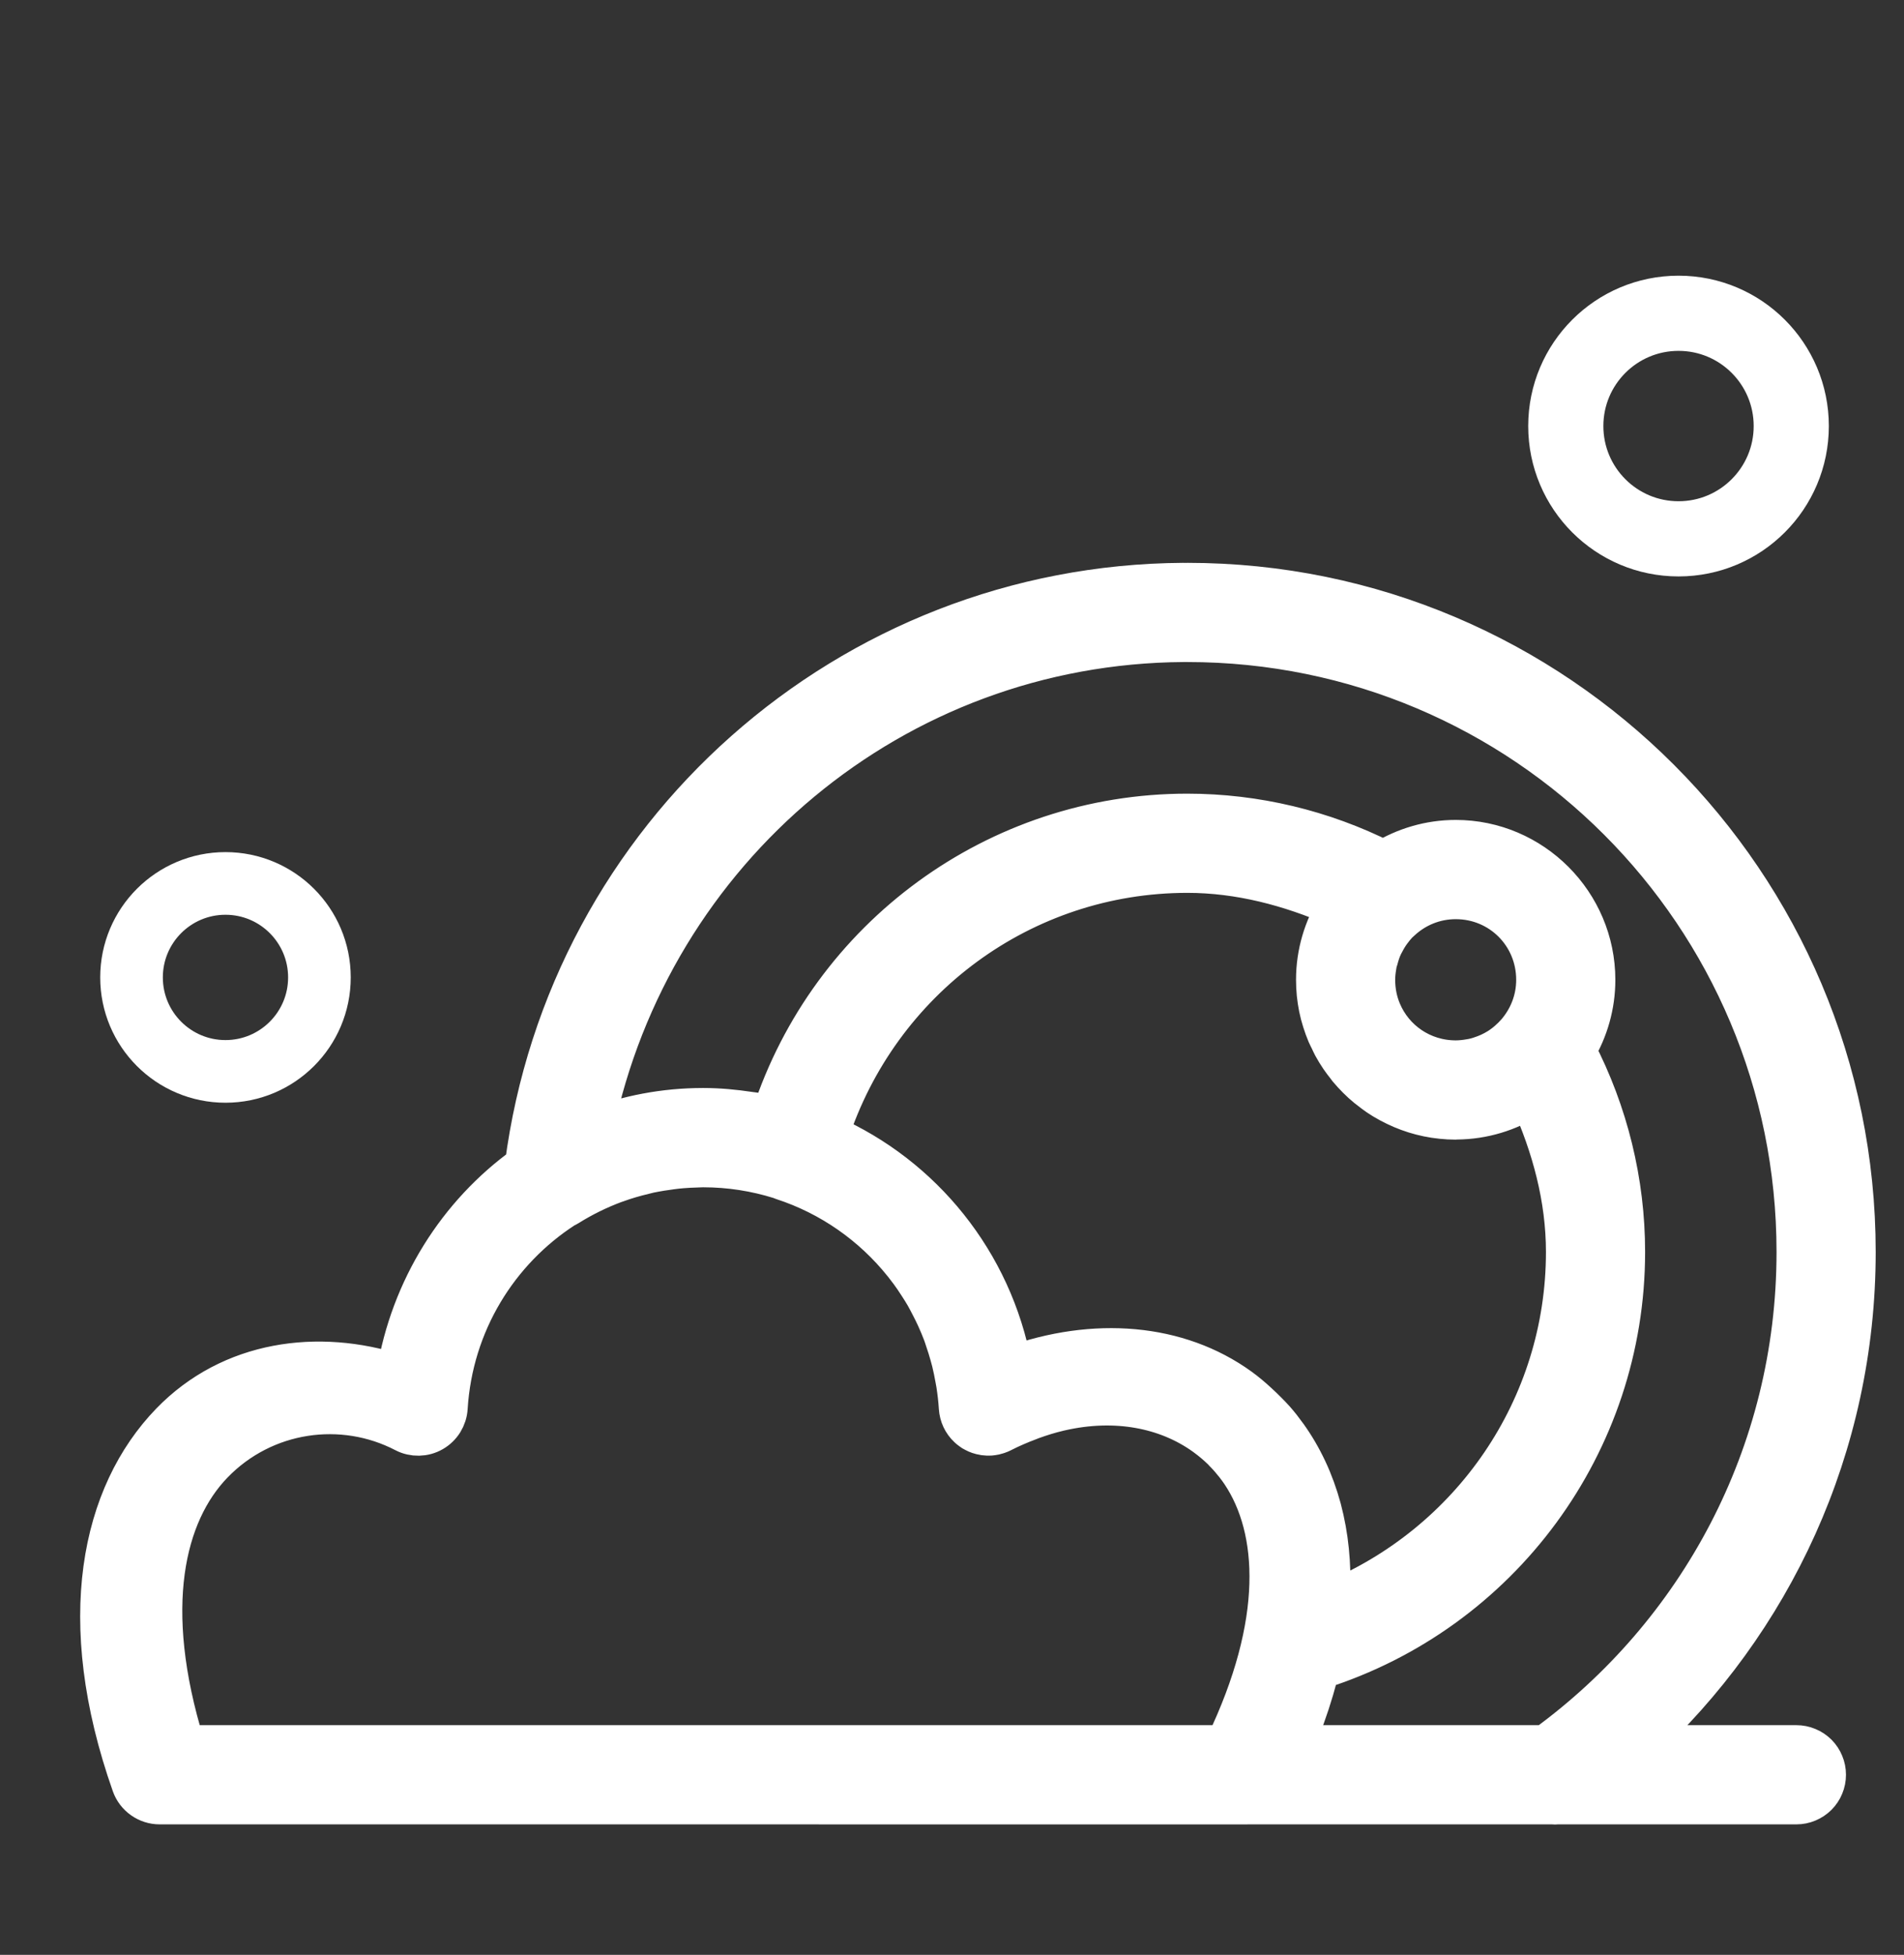
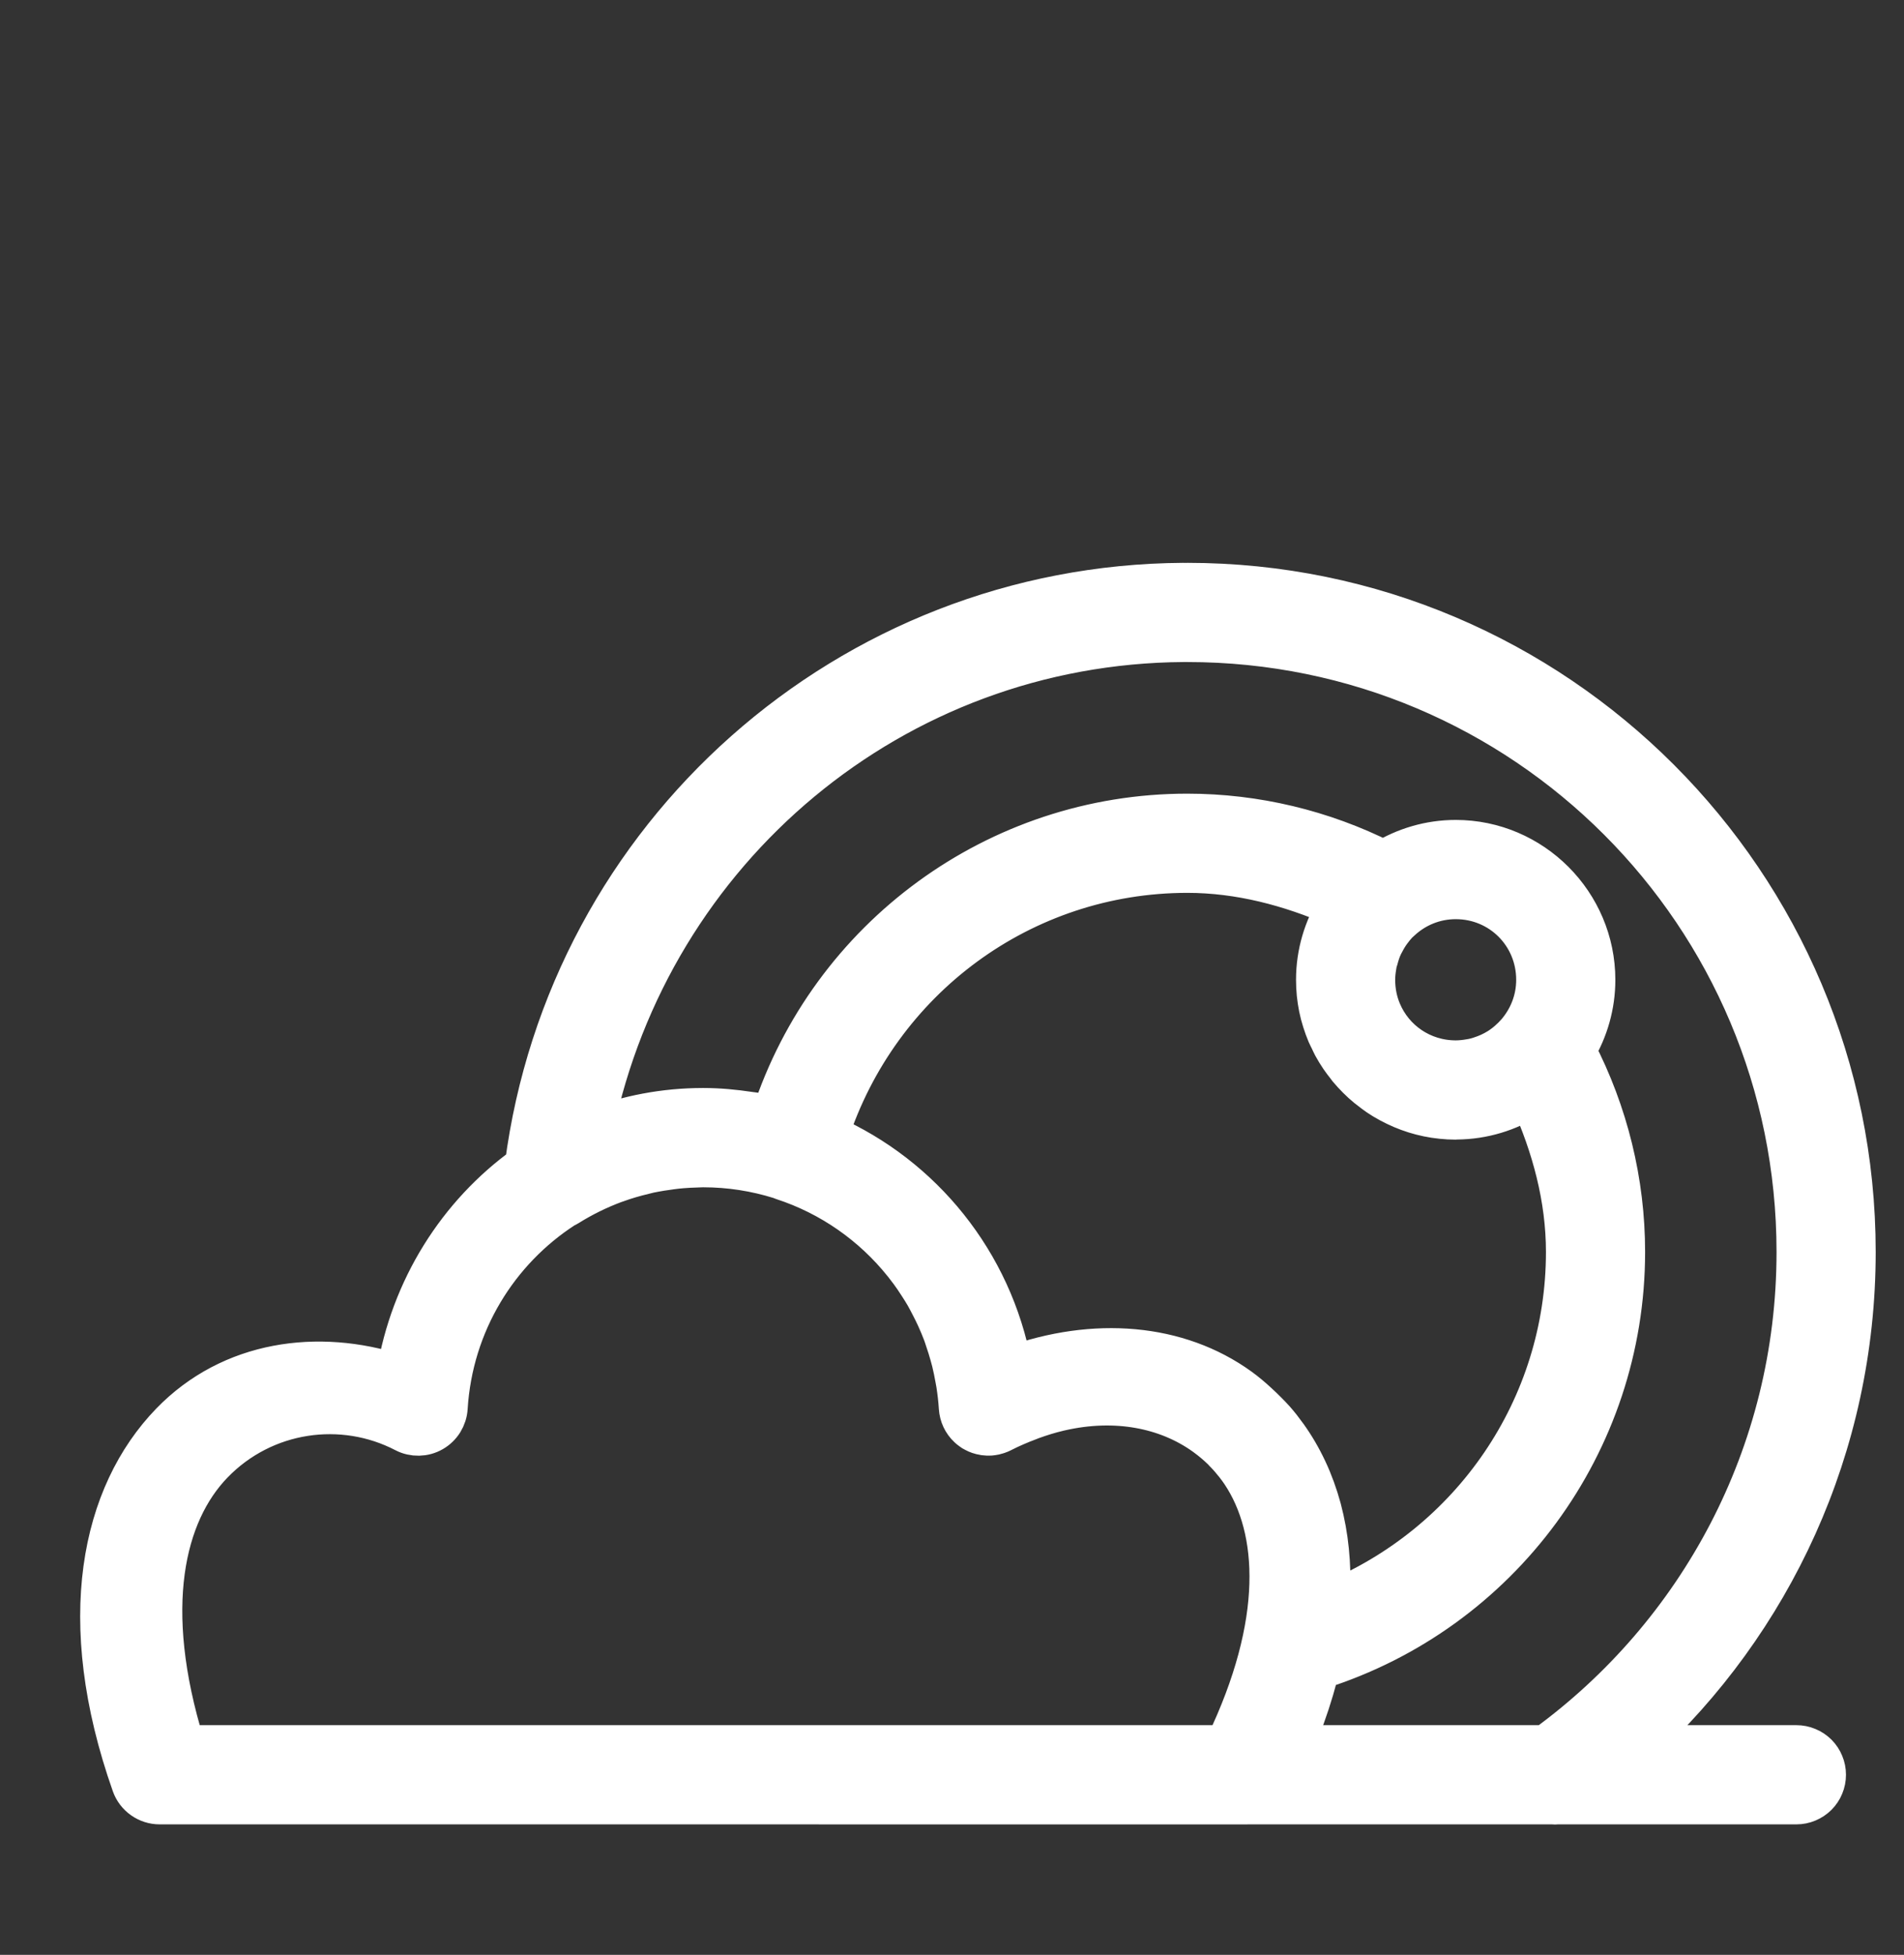
<svg xmlns="http://www.w3.org/2000/svg" fill="none" viewBox="0 0 38 39" height="39" width="38">
  <rect x="0" y="0" width="38" height="39" fill="#333333" stroke="none" />
  <path stroke-width="0.8" stroke="white" fill="white" d="M23.616 11.629C16.939 11.669 11.332 16.653 10.474 23.254C9.139 24.214 8.194 25.698 7.913 27.414C6.355 26.912 4.609 27.137 3.405 28.381C2.022 29.81 1.468 32.312 2.63 35.606C2.671 35.721 2.747 35.819 2.846 35.889C2.945 35.959 3.064 35.997 3.185 35.997H16.322C16.334 35.998 16.346 35.998 16.358 35.998H24.888C24.894 35.998 24.901 35.997 24.908 35.997H30.973C31.013 36.001 31.054 36.001 31.094 35.997H35.853C35.93 35.997 36.007 35.982 36.078 35.952C36.15 35.922 36.215 35.879 36.27 35.824C36.324 35.77 36.368 35.705 36.397 35.633C36.427 35.562 36.442 35.485 36.442 35.407C36.442 35.33 36.427 35.253 36.397 35.182C36.368 35.11 36.324 35.045 36.27 34.99C36.215 34.936 36.15 34.892 36.078 34.863C36.007 34.833 35.93 34.818 35.853 34.818H32.702C35.363 32.377 37.035 28.87 37.035 24.977C37.035 17.612 31.057 11.629 23.698 11.629C23.671 11.628 23.645 11.628 23.618 11.629H23.616ZM23.621 12.808C23.645 12.807 23.67 12.807 23.695 12.808C30.417 12.807 35.856 18.248 35.856 24.977C35.856 29.027 33.88 32.605 30.843 34.818H25.816C25.856 34.722 25.901 34.624 25.938 34.53C26.011 34.343 26.078 34.157 26.138 33.974C26.198 33.791 26.251 33.61 26.298 33.432C26.308 33.392 26.315 33.352 26.325 33.312L26.326 33.306C29.944 32.163 32.433 28.8 32.433 24.977C32.433 23.576 32.093 22.199 31.451 20.958C31.696 20.543 31.839 20.062 31.839 19.548C31.839 18.015 30.586 16.758 29.054 16.758C28.527 16.758 28.035 16.909 27.613 17.166C26.399 16.556 25.059 16.234 23.697 16.234C19.899 16.233 16.561 18.693 15.396 22.264C15.32 22.246 15.245 22.225 15.167 22.211C15.164 22.21 15.161 22.21 15.158 22.209C15.092 22.197 15.024 22.191 14.958 22.181C14.657 22.136 14.35 22.106 14.035 22.106H14.032H14.028C13.257 22.107 12.522 22.25 11.844 22.511C12.998 16.946 17.839 12.844 23.621 12.808ZM23.697 17.413C24.734 17.413 25.737 17.679 26.683 18.091C26.421 18.516 26.266 19.014 26.266 19.547C26.266 19.642 26.271 19.738 26.28 19.832C26.29 19.925 26.304 20.017 26.322 20.107C26.341 20.198 26.364 20.287 26.392 20.374C26.419 20.461 26.451 20.547 26.486 20.631C26.503 20.671 26.524 20.709 26.543 20.748C26.563 20.79 26.581 20.833 26.603 20.873C26.646 20.952 26.694 21.029 26.744 21.103C26.781 21.158 26.823 21.212 26.864 21.264C26.878 21.282 26.89 21.301 26.904 21.318C26.961 21.386 27.022 21.453 27.085 21.516C27.148 21.579 27.214 21.64 27.283 21.696C27.3 21.71 27.32 21.723 27.337 21.737C27.39 21.778 27.442 21.82 27.498 21.858C27.572 21.908 27.649 21.955 27.729 21.998C27.731 21.999 27.733 22 27.736 22.001C28.049 22.171 28.398 22.283 28.768 22.321H28.77C28.863 22.331 28.957 22.336 29.052 22.336C29.058 22.336 29.063 22.334 29.069 22.334C29.607 22.331 30.109 22.172 30.535 21.902C30.972 22.873 31.254 23.907 31.254 24.977C31.254 28.082 29.357 30.812 26.54 31.96C26.551 31.775 26.556 31.593 26.553 31.416C26.552 31.398 26.55 31.381 26.55 31.363C26.541 31.07 26.513 30.787 26.464 30.516C26.438 30.373 26.407 30.233 26.371 30.097C26.334 29.961 26.291 29.826 26.244 29.697C26.197 29.568 26.145 29.441 26.087 29.319C25.973 29.076 25.838 28.845 25.685 28.633L25.684 28.631C25.607 28.524 25.527 28.422 25.441 28.324C25.393 28.268 25.341 28.219 25.291 28.167C25.23 28.105 25.169 28.046 25.105 27.988C24.99 27.881 24.869 27.779 24.742 27.687C23.516 26.802 21.844 26.662 20.193 27.259C19.806 25.175 18.408 23.461 16.538 22.638C17.546 19.545 20.407 17.413 23.697 17.413ZM29.054 17.938C29.949 17.938 30.66 18.652 30.66 19.548C30.66 19.954 30.509 20.317 30.267 20.599C30.215 20.658 30.16 20.713 30.101 20.764C30.075 20.787 30.049 20.809 30.021 20.83C29.985 20.857 29.948 20.884 29.91 20.908C29.85 20.945 29.788 20.979 29.724 21.008C29.694 21.022 29.664 21.034 29.633 21.046C29.557 21.075 29.479 21.101 29.398 21.118C29.381 21.122 29.365 21.124 29.348 21.127C29.253 21.144 29.155 21.156 29.054 21.156C28.382 21.156 27.813 20.755 27.57 20.177C27.529 20.081 27.498 19.98 27.477 19.875C27.456 19.77 27.445 19.659 27.445 19.548C27.445 19.447 27.457 19.35 27.474 19.254C27.477 19.238 27.478 19.222 27.482 19.207C27.486 19.186 27.495 19.166 27.501 19.145C27.525 19.053 27.553 18.963 27.593 18.877C27.602 18.856 27.615 18.837 27.625 18.816C27.666 18.736 27.711 18.659 27.765 18.587C27.807 18.531 27.85 18.476 27.898 18.426C27.919 18.405 27.941 18.386 27.963 18.366C28.249 18.102 28.629 17.938 29.054 17.938ZM14.031 23.287H14.036C14.567 23.287 15.079 23.37 15.561 23.52C15.579 23.528 15.596 23.535 15.614 23.541C16.575 23.853 17.412 24.442 18.031 25.216C18.043 25.231 18.056 25.246 18.068 25.261C18.069 25.264 18.071 25.266 18.072 25.268C18.131 25.343 18.187 25.42 18.241 25.498C18.274 25.546 18.305 25.594 18.336 25.642C18.38 25.71 18.423 25.777 18.463 25.847C18.5 25.912 18.535 25.979 18.569 26.045C18.611 26.126 18.652 26.207 18.69 26.291C18.735 26.392 18.78 26.495 18.819 26.6C18.836 26.645 18.85 26.691 18.865 26.736C18.899 26.834 18.93 26.933 18.958 27.034C18.971 27.078 18.982 27.122 18.994 27.167C19.022 27.281 19.045 27.396 19.066 27.513C19.072 27.548 19.079 27.583 19.085 27.618C19.109 27.772 19.127 27.929 19.137 28.088C19.147 28.238 19.213 28.379 19.323 28.482C19.333 28.491 19.343 28.499 19.353 28.508C19.363 28.516 19.374 28.524 19.385 28.532C19.396 28.54 19.408 28.547 19.419 28.555C19.43 28.561 19.442 28.568 19.454 28.574C19.478 28.587 19.503 28.598 19.529 28.607C19.565 28.619 19.602 28.629 19.64 28.634C19.642 28.635 19.644 28.635 19.646 28.635L19.651 28.636C19.689 28.641 19.728 28.642 19.767 28.64C19.781 28.639 19.794 28.637 19.807 28.635C19.821 28.633 19.835 28.631 19.848 28.628C19.861 28.625 19.874 28.622 19.886 28.618C19.899 28.614 19.913 28.61 19.925 28.606C19.949 28.598 19.972 28.588 19.994 28.577C20.174 28.485 20.352 28.409 20.53 28.342C20.553 28.333 20.576 28.323 20.599 28.315C20.776 28.251 20.951 28.197 21.125 28.156C21.136 28.153 21.148 28.151 21.159 28.148C22.266 27.894 23.282 28.097 24.033 28.632C24.044 28.64 24.055 28.647 24.066 28.655L24.069 28.658C24.18 28.74 24.286 28.829 24.386 28.926C24.398 28.937 24.408 28.949 24.419 28.961C24.431 28.972 24.442 28.984 24.453 28.996C24.523 29.067 24.587 29.145 24.651 29.224C24.693 29.278 24.735 29.334 24.774 29.393C25.523 30.517 25.627 32.375 24.454 34.818H3.687C2.838 32.069 3.287 30.199 4.253 29.2C5.273 28.146 6.835 27.932 8.075 28.577C8.162 28.622 8.259 28.644 8.358 28.642C8.456 28.64 8.552 28.614 8.637 28.565C8.722 28.517 8.794 28.447 8.846 28.364C8.897 28.281 8.928 28.186 8.934 28.088C9.038 26.402 9.944 24.952 11.268 24.098C11.293 24.087 11.316 24.075 11.339 24.061C11.63 23.879 11.941 23.726 12.265 23.605C12.279 23.6 12.293 23.596 12.307 23.591C12.485 23.526 12.668 23.473 12.854 23.429C12.892 23.42 12.929 23.409 12.967 23.401C13.039 23.386 13.112 23.374 13.185 23.361C13.261 23.349 13.336 23.338 13.413 23.328C13.477 23.32 13.542 23.312 13.608 23.307C13.71 23.298 13.814 23.294 13.918 23.291C13.956 23.291 13.993 23.287 14.031 23.287Z" />
-   <circle stroke-width="1.5" stroke="white" r="2.25" cy="8.5" cx="33.5" />
-   <circle stroke-width="1.25" stroke="white" r="1.875" cy="19.5" cx="4.5" />
</svg>